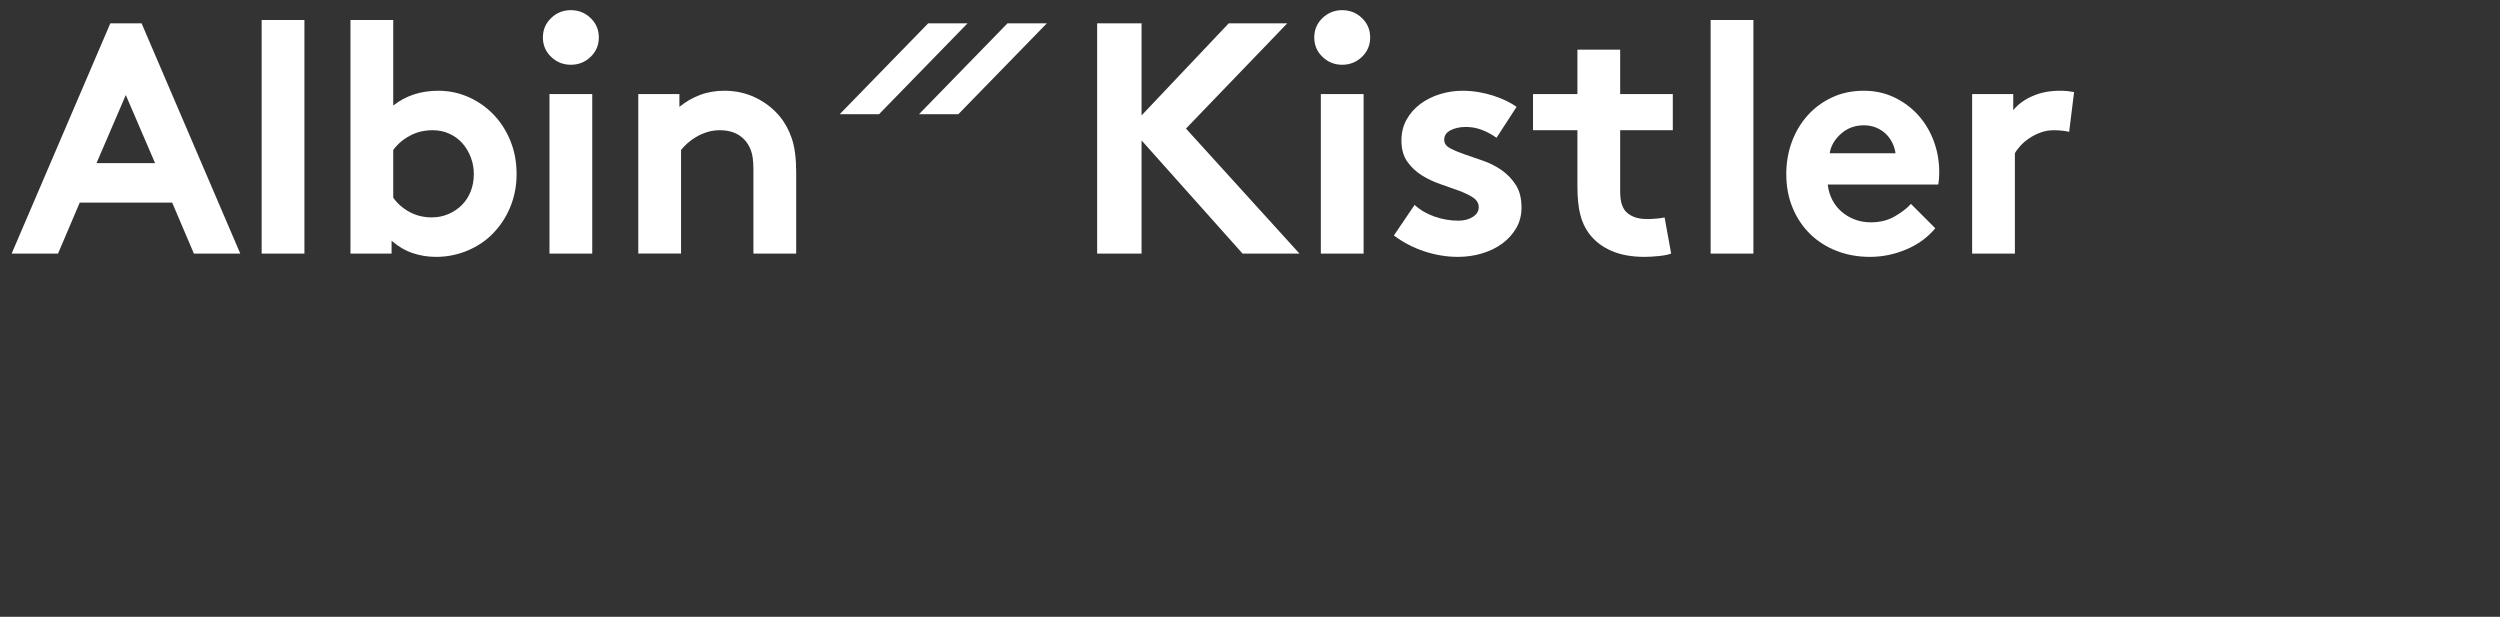
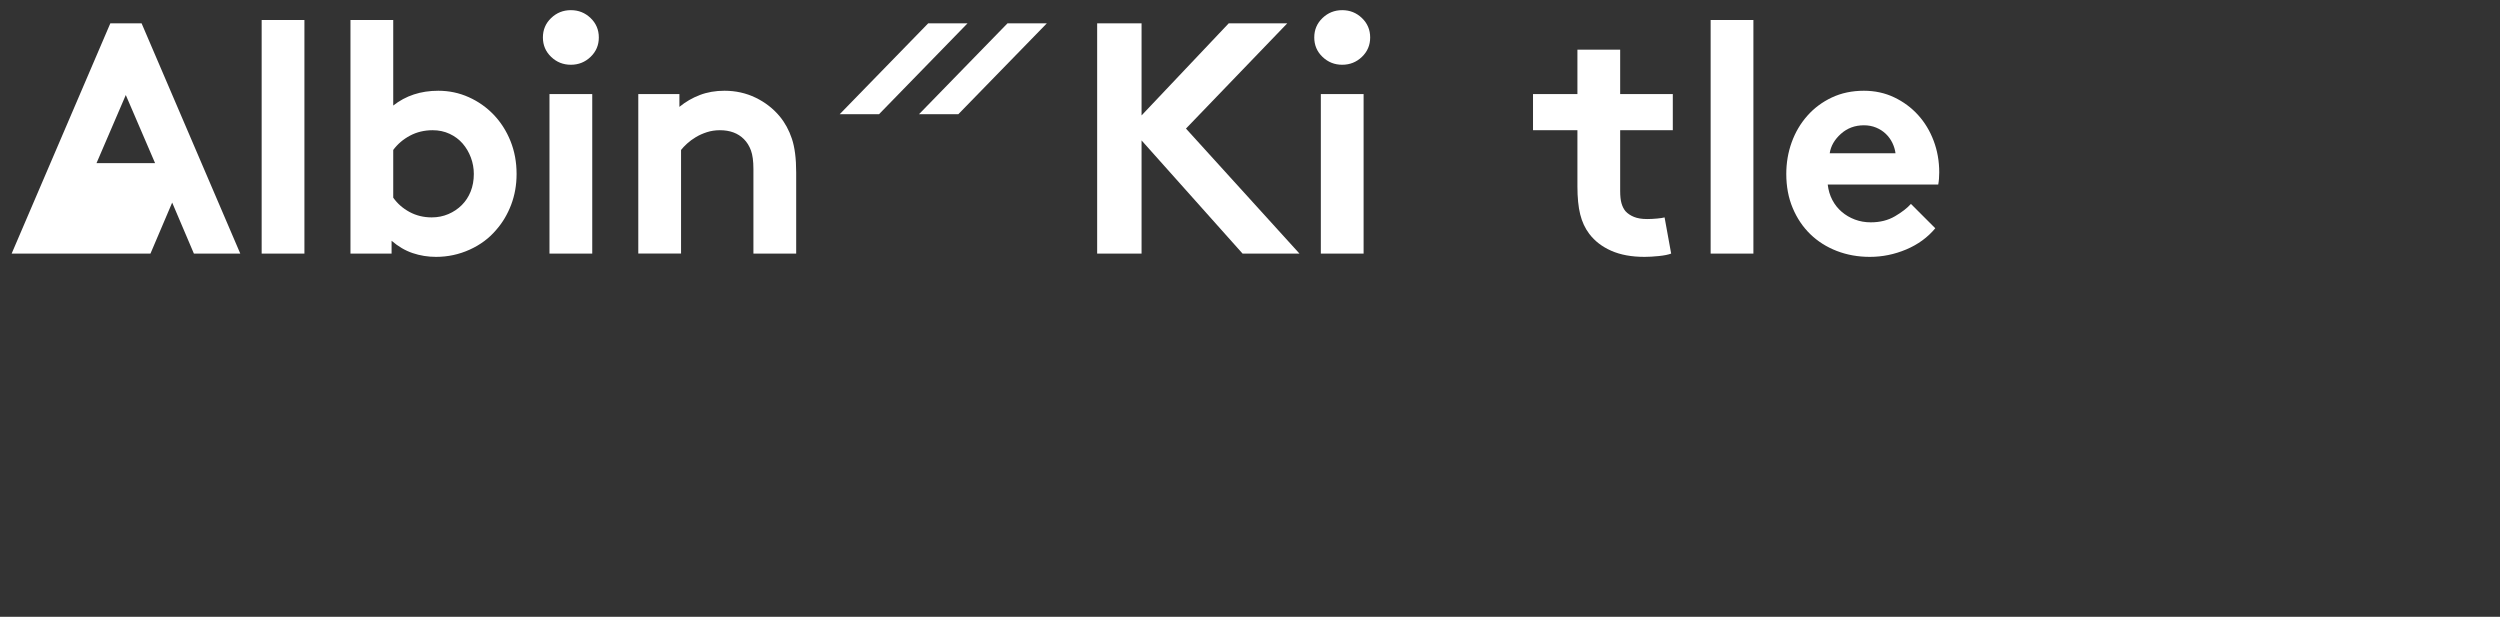
<svg xmlns="http://www.w3.org/2000/svg" id="uuid-1b87d594-38d3-4565-b0c5-4722af7b0c3d" width="304" height="75" viewBox="0 0 304 75">
  <rect x="0" y="0" width="304" height="75" fill="#333333" stroke="none" />
  <g id="uuid-daab71e9-4c8b-40bc-938b-3eaf02ad22d8">
-     <path d="m1.417,30.835L13.417,2.835h3.8l12,28h-5.64l-2.64-6.2h-11.24l-2.64,6.2H1.417Zm10.32-11h7.12l-3.56-8.28-3.56,8.28Z" fill="#fff" />
+     <path d="m1.417,30.835L13.417,2.835h3.8l12,28h-5.64l-2.64-6.2l-2.64,6.2H1.417Zm10.32-11h7.12l-3.56-8.28-3.56,8.28Z" fill="#fff" />
    <path d="m37.018,30.835h-5.2V2.435h5.2v28.4Z" fill="#fff" />
    <path d="m42.617,30.835V2.435h5.2v10.4c1.52-1.2,3.346-1.8,5.48-1.8,1.306,0,2.54.26,3.7.78,1.16.52,2.173,1.234,3.04,2.14.866.907,1.546,1.974,2.04,3.2.493,1.227.74,2.56.74,4,0,1.334-.22,2.58-.66,3.74s-1.047,2.18-1.82,3.06c-.854,1.014-1.927,1.813-3.22,2.4-1.294.586-2.66.88-4.1.88-.987,0-1.934-.154-2.84-.46-.907-.306-1.76-.806-2.56-1.5v1.56h-5Zm5.2-6.8c.506.72,1.166,1.3,1.98,1.74.813.44,1.713.66,2.7.66.72,0,1.393-.133,2.02-.4.626-.267,1.173-.633,1.64-1.1.466-.466.826-1.02,1.08-1.66.253-.64.38-1.346.38-2.12,0-.693-.12-1.36-.36-2-.24-.64-.574-1.206-1-1.7-.427-.493-.954-.886-1.58-1.18-.627-.293-1.314-.44-2.06-.44-1.014,0-1.934.22-2.76.66-.827.44-1.507,1.02-2.04,1.74v5.8Z" fill="#fff" />
    <path d="m66.017,4.555c0-.933.333-1.72,1-2.36.666-.64,1.466-.96,2.4-.96.933,0,1.733.32,2.4.96.666.64,1,1.427,1,2.36,0,.934-.334,1.72-1,2.36-.667.64-1.467.96-2.4.96-.934,0-1.734-.32-2.4-.96-.667-.64-1-1.426-1-2.36Zm6,26.28h-5.2V11.435h5.2v19.4Z" fill="#fff" />
    <path d="m77.616,30.835V11.435h5v1.56c.746-.613,1.573-1.093,2.48-1.44.906-.347,1.906-.52,3-.52,1.36,0,2.62.28,3.78.84,1.16.56,2.14,1.32,2.94,2.28.64.774,1.133,1.68,1.48,2.72.346,1.04.52,2.4.52,4.08v9.88h-5.2v-10.28c0-.96-.1-1.713-.3-2.26-.2-.546-.487-1.006-.86-1.38-.72-.72-1.693-1.08-2.92-1.08-.56,0-1.087.08-1.58.24-.494.16-.94.36-1.34.6-.4.24-.754.5-1.06.78-.307.28-.554.54-.74.78v12.6h-5.2Z" fill="#fff" />
    <path d="m138.814,17.075v13.76h-5.4V2.835h5.4v11.2l10.6-11.2h7.119l-12.319,12.8,13.8,15.2h-6.92l-12.28-13.76Z" fill="#fff" />
    <path d="m159.814,4.555c0-.933.332-1.72,1-2.36.666-.64,1.465-.96,2.399-.96.933,0,1.733.32,2.399.96.666.64,1,1.427,1,2.36,0,.934-.334,1.72-1,2.36s-1.467.96-2.399.96c-.935,0-1.733-.32-2.399-.96-.668-.64-1-1.426-1-2.36Zm6,26.28h-5.201V11.435h5.201v19.4Z" fill="#fff" />
-     <path d="m172.014,24.915c.666.614,1.473,1.087,2.42,1.42.946.334,1.913.5,2.9.5.693,0,1.279-.153,1.76-.46.48-.306.72-.7.72-1.18s-.233-.873-.7-1.18-1.047-.586-1.74-.84c-.693-.253-1.446-.52-2.26-.8-.813-.28-1.566-.64-2.26-1.08s-1.273-.993-1.74-1.66c-.467-.666-.699-1.52-.699-2.56,0-.934.205-1.773.619-2.52s.967-1.38,1.66-1.9,1.486-.92,2.381-1.2c.893-.28,1.819-.42,2.779-.42.641,0,1.28.054,1.92.16.641.107,1.246.254,1.82.44.572.187,1.105.4,1.6.64.493.24.9.48,1.221.72l-2.44,3.76c-.507-.373-1.08-.686-1.72-.94-.641-.253-1.307-.38-2-.38-.721,0-1.34.134-1.86.4-.521.267-.78.654-.78,1.16,0,.427.233.767.7,1.02.466.253,1.046.5,1.74.74.692.24,1.446.5,2.26.78.813.28,1.566.66,2.261,1.14.692.48,1.272,1.08,1.739,1.8.466.72.7,1.64.7,2.76,0,.934-.214,1.767-.641,2.5-.426.734-.993,1.36-1.699,1.88-.707.52-1.527.92-2.461,1.2s-1.906.42-2.92.42c-1.359,0-2.713-.22-4.06-.66-1.347-.44-2.594-1.086-3.739-1.94l2.52-3.72Z" fill="#fff" />
    <path d="m203.214,30.835c-.347.133-.847.233-1.5.3-.653.066-1.233.1-1.74.1-1.573,0-2.92-.247-4.04-.74-1.119-.493-2.014-1.18-2.68-2.06-.507-.666-.874-1.453-1.1-2.36-.228-.906-.34-2.053-.34-3.44v-6.8h-5.4v-4.4h5.4v-5.4h5.199v5.4h6.4v4.4h-6.4v7.4c0,.614.053,1.107.16,1.48.105.374.266.694.48.96.266.294.613.527,1.039.7.427.174.961.26,1.601.26.373,0,.772-.02,1.2-.06.426-.04.732-.086.92-.14l.8,4.4Z" fill="#fff" />
    <path d="m213.214,30.835h-5.2V2.435h5.2v28.4Z" fill="#fff" />
    <path d="m235.333,27.755c-.934,1.12-2.114,1.98-3.54,2.58-1.427.6-2.9.9-4.42.9-1.439,0-2.78-.24-4.02-.72-1.24-.48-2.314-1.16-3.221-2.04-.906-.88-1.619-1.94-2.14-3.18-.521-1.24-.78-2.62-.78-4.14,0-1.36.221-2.646.66-3.86.439-1.213,1.073-2.286,1.9-3.22.826-.934,1.819-1.673,2.979-2.22,1.16-.546,2.46-.82,3.899-.82,1.334,0,2.561.267,3.681.8,1.12.534,2.087,1.247,2.899,2.14.813.894,1.447,1.94,1.9,3.14.453,1.2.68,2.48.68,3.84,0,.56-.039,1.054-.119,1.48h-13.44c.08.694.267,1.32.56,1.88.293.56.674,1.04,1.141,1.44s1,.714,1.6.94c.6.227,1.246.34,1.94.34,1.12,0,2.1-.247,2.94-.74.84-.493,1.486-.993,1.939-1.5l2.96,2.96Zm-4.84-9.12c-.054-.426-.181-.846-.38-1.26-.2-.413-.467-.78-.801-1.1-.334-.32-.727-.573-1.18-.76s-.947-.28-1.48-.28c-1.094,0-2.026.347-2.799,1.04-.774.694-1.228,1.48-1.36,2.36h8Z" fill="#fff" />
-     <path d="m251.612,16.035c-.187-.053-.454-.1-.8-.14-.347-.04-.707-.06-1.08-.06-.561,0-1.094.094-1.6.28-.508.187-.967.42-1.381.7-.413.28-.766.58-1.06.9-.294.32-.521.627-.68.92v12.2h-5.2V11.435h5v1.96c.586-.72,1.373-1.293,2.359-1.72.986-.426,2.08-.64,3.281-.64.373,0,.686.014.939.04.253.027.526.066.82.12l-.601,4.84Z" fill="#fff" />
    <polygon points="112.871 2.835 102.105 13.89 106.888 13.89 117.654 2.835 112.871 2.835" fill="#fff" />
    <polygon points="122.514 2.835 111.748 13.89 116.531 13.89 127.297 2.835 122.514 2.835" fill="#fff" />
    <rect width="255.118" height="34.016" fill="none" />
  </g>
</svg>